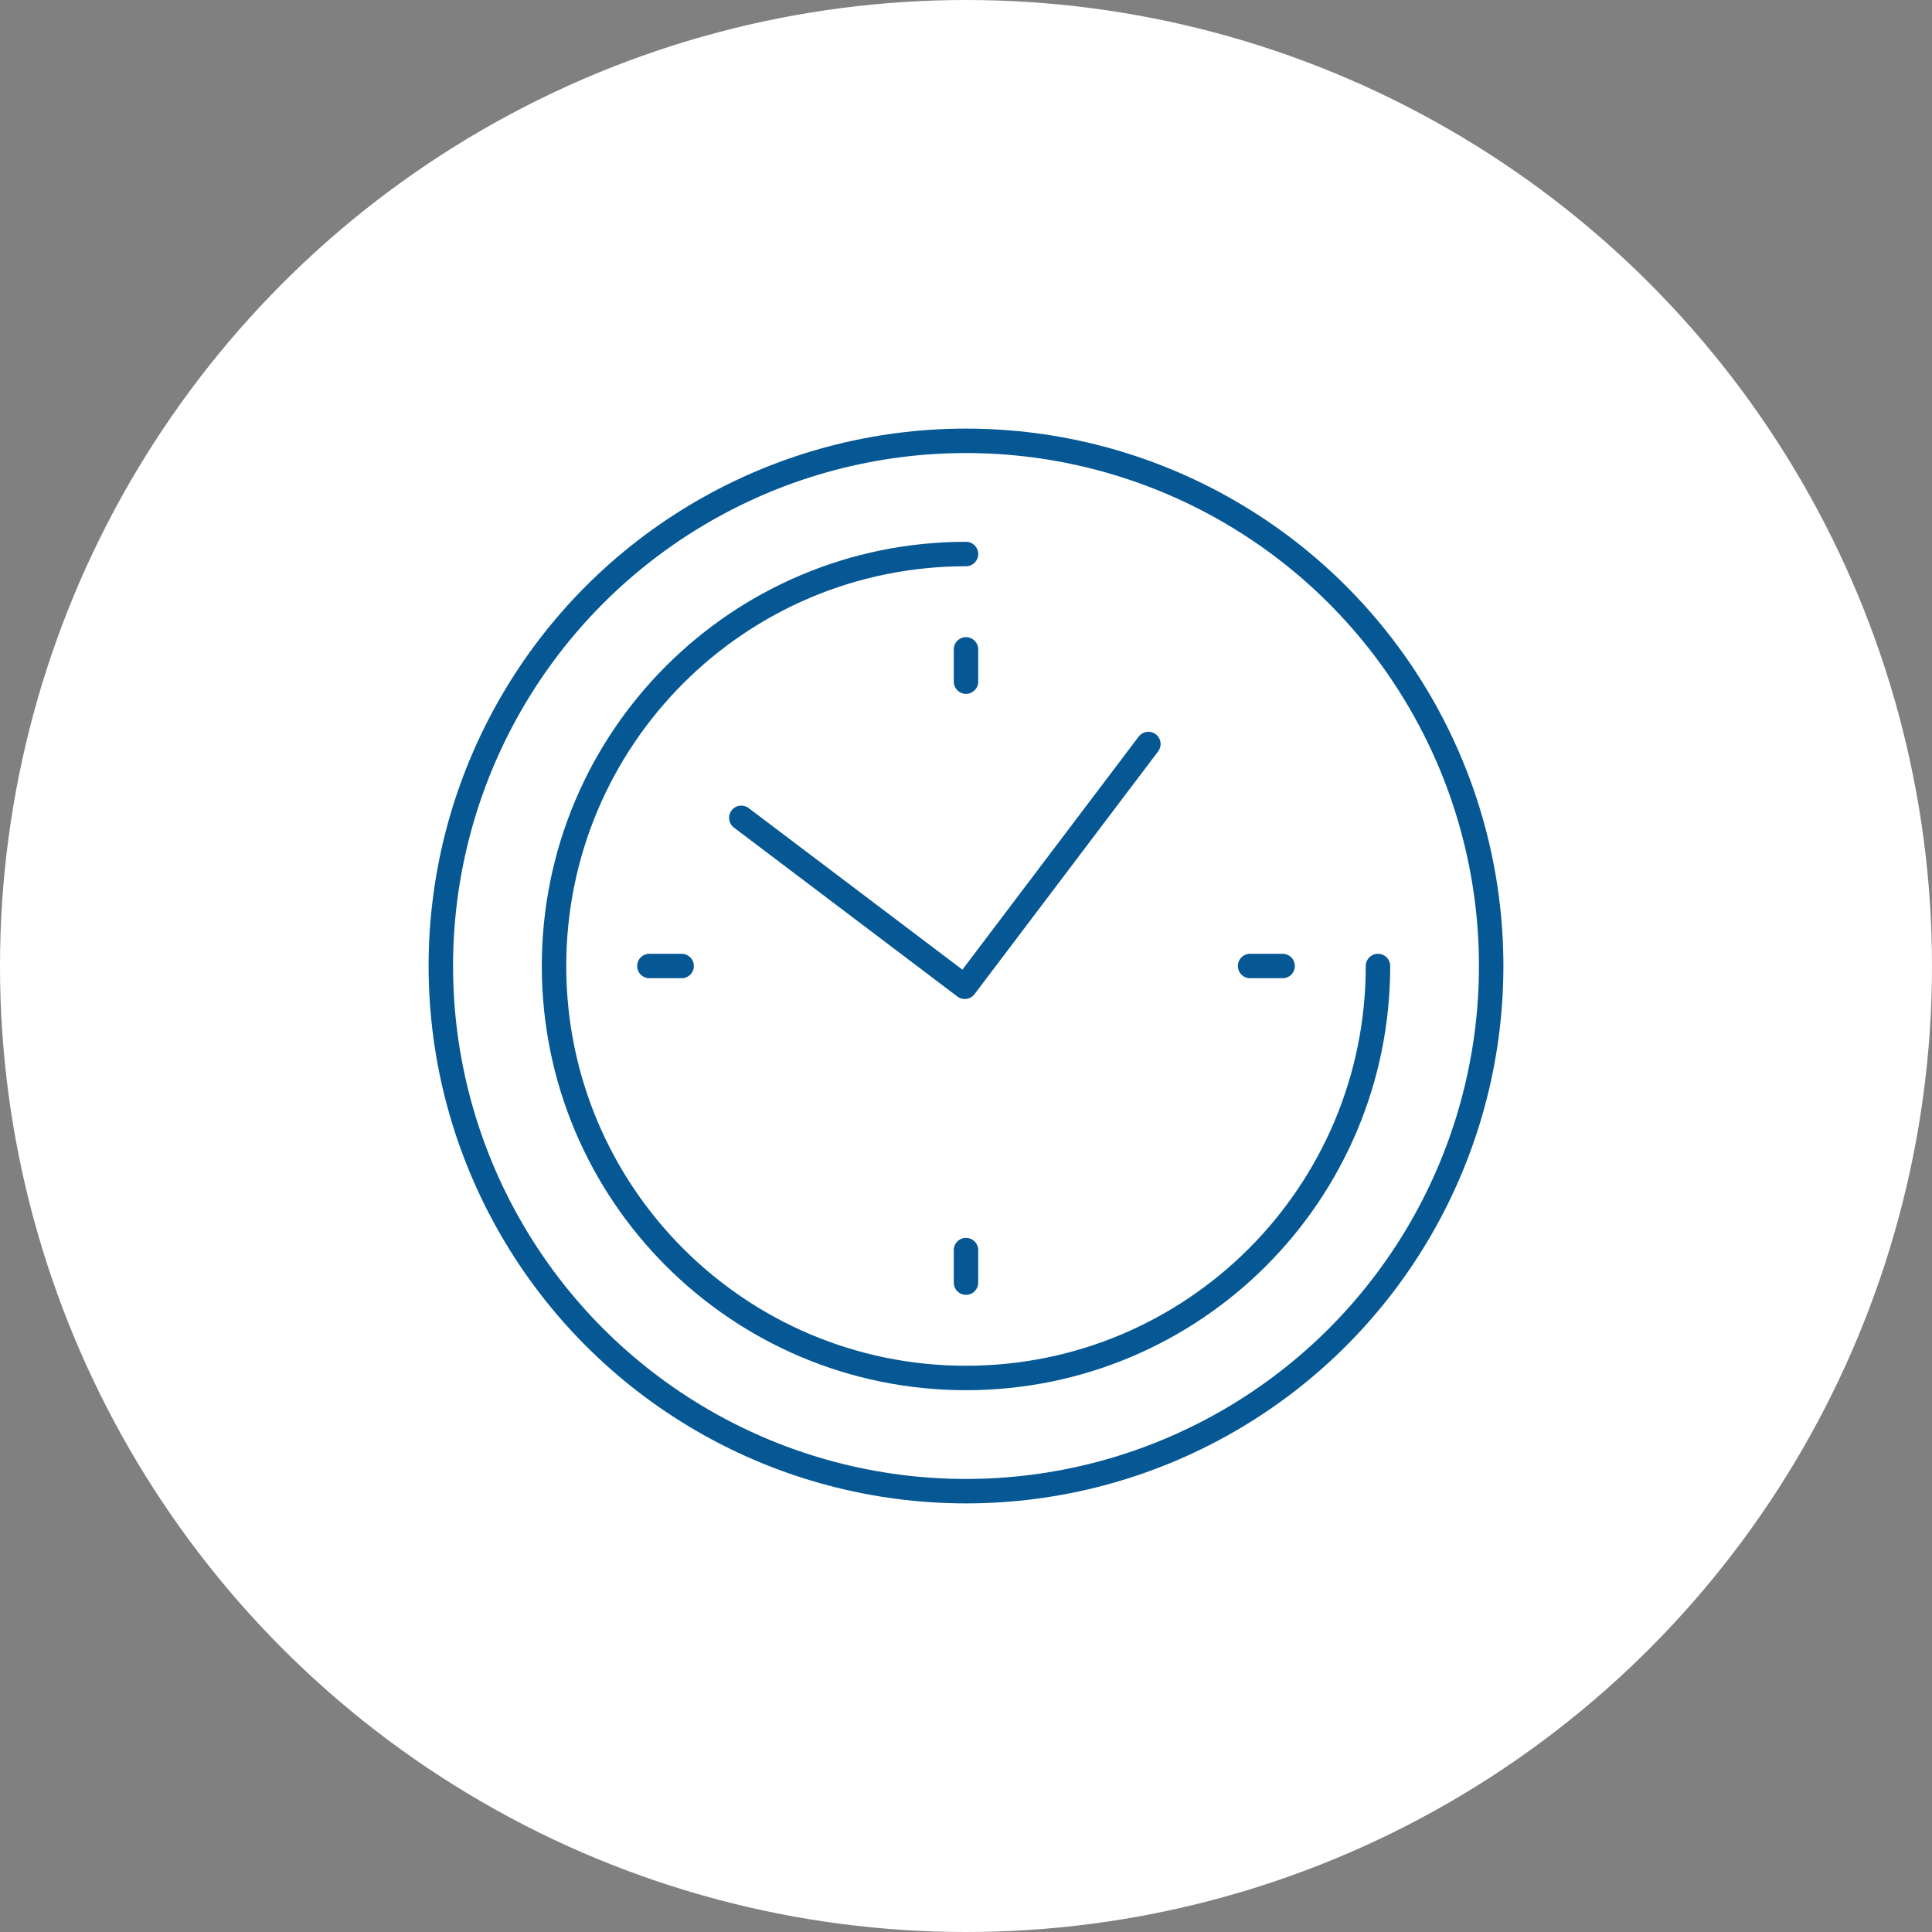
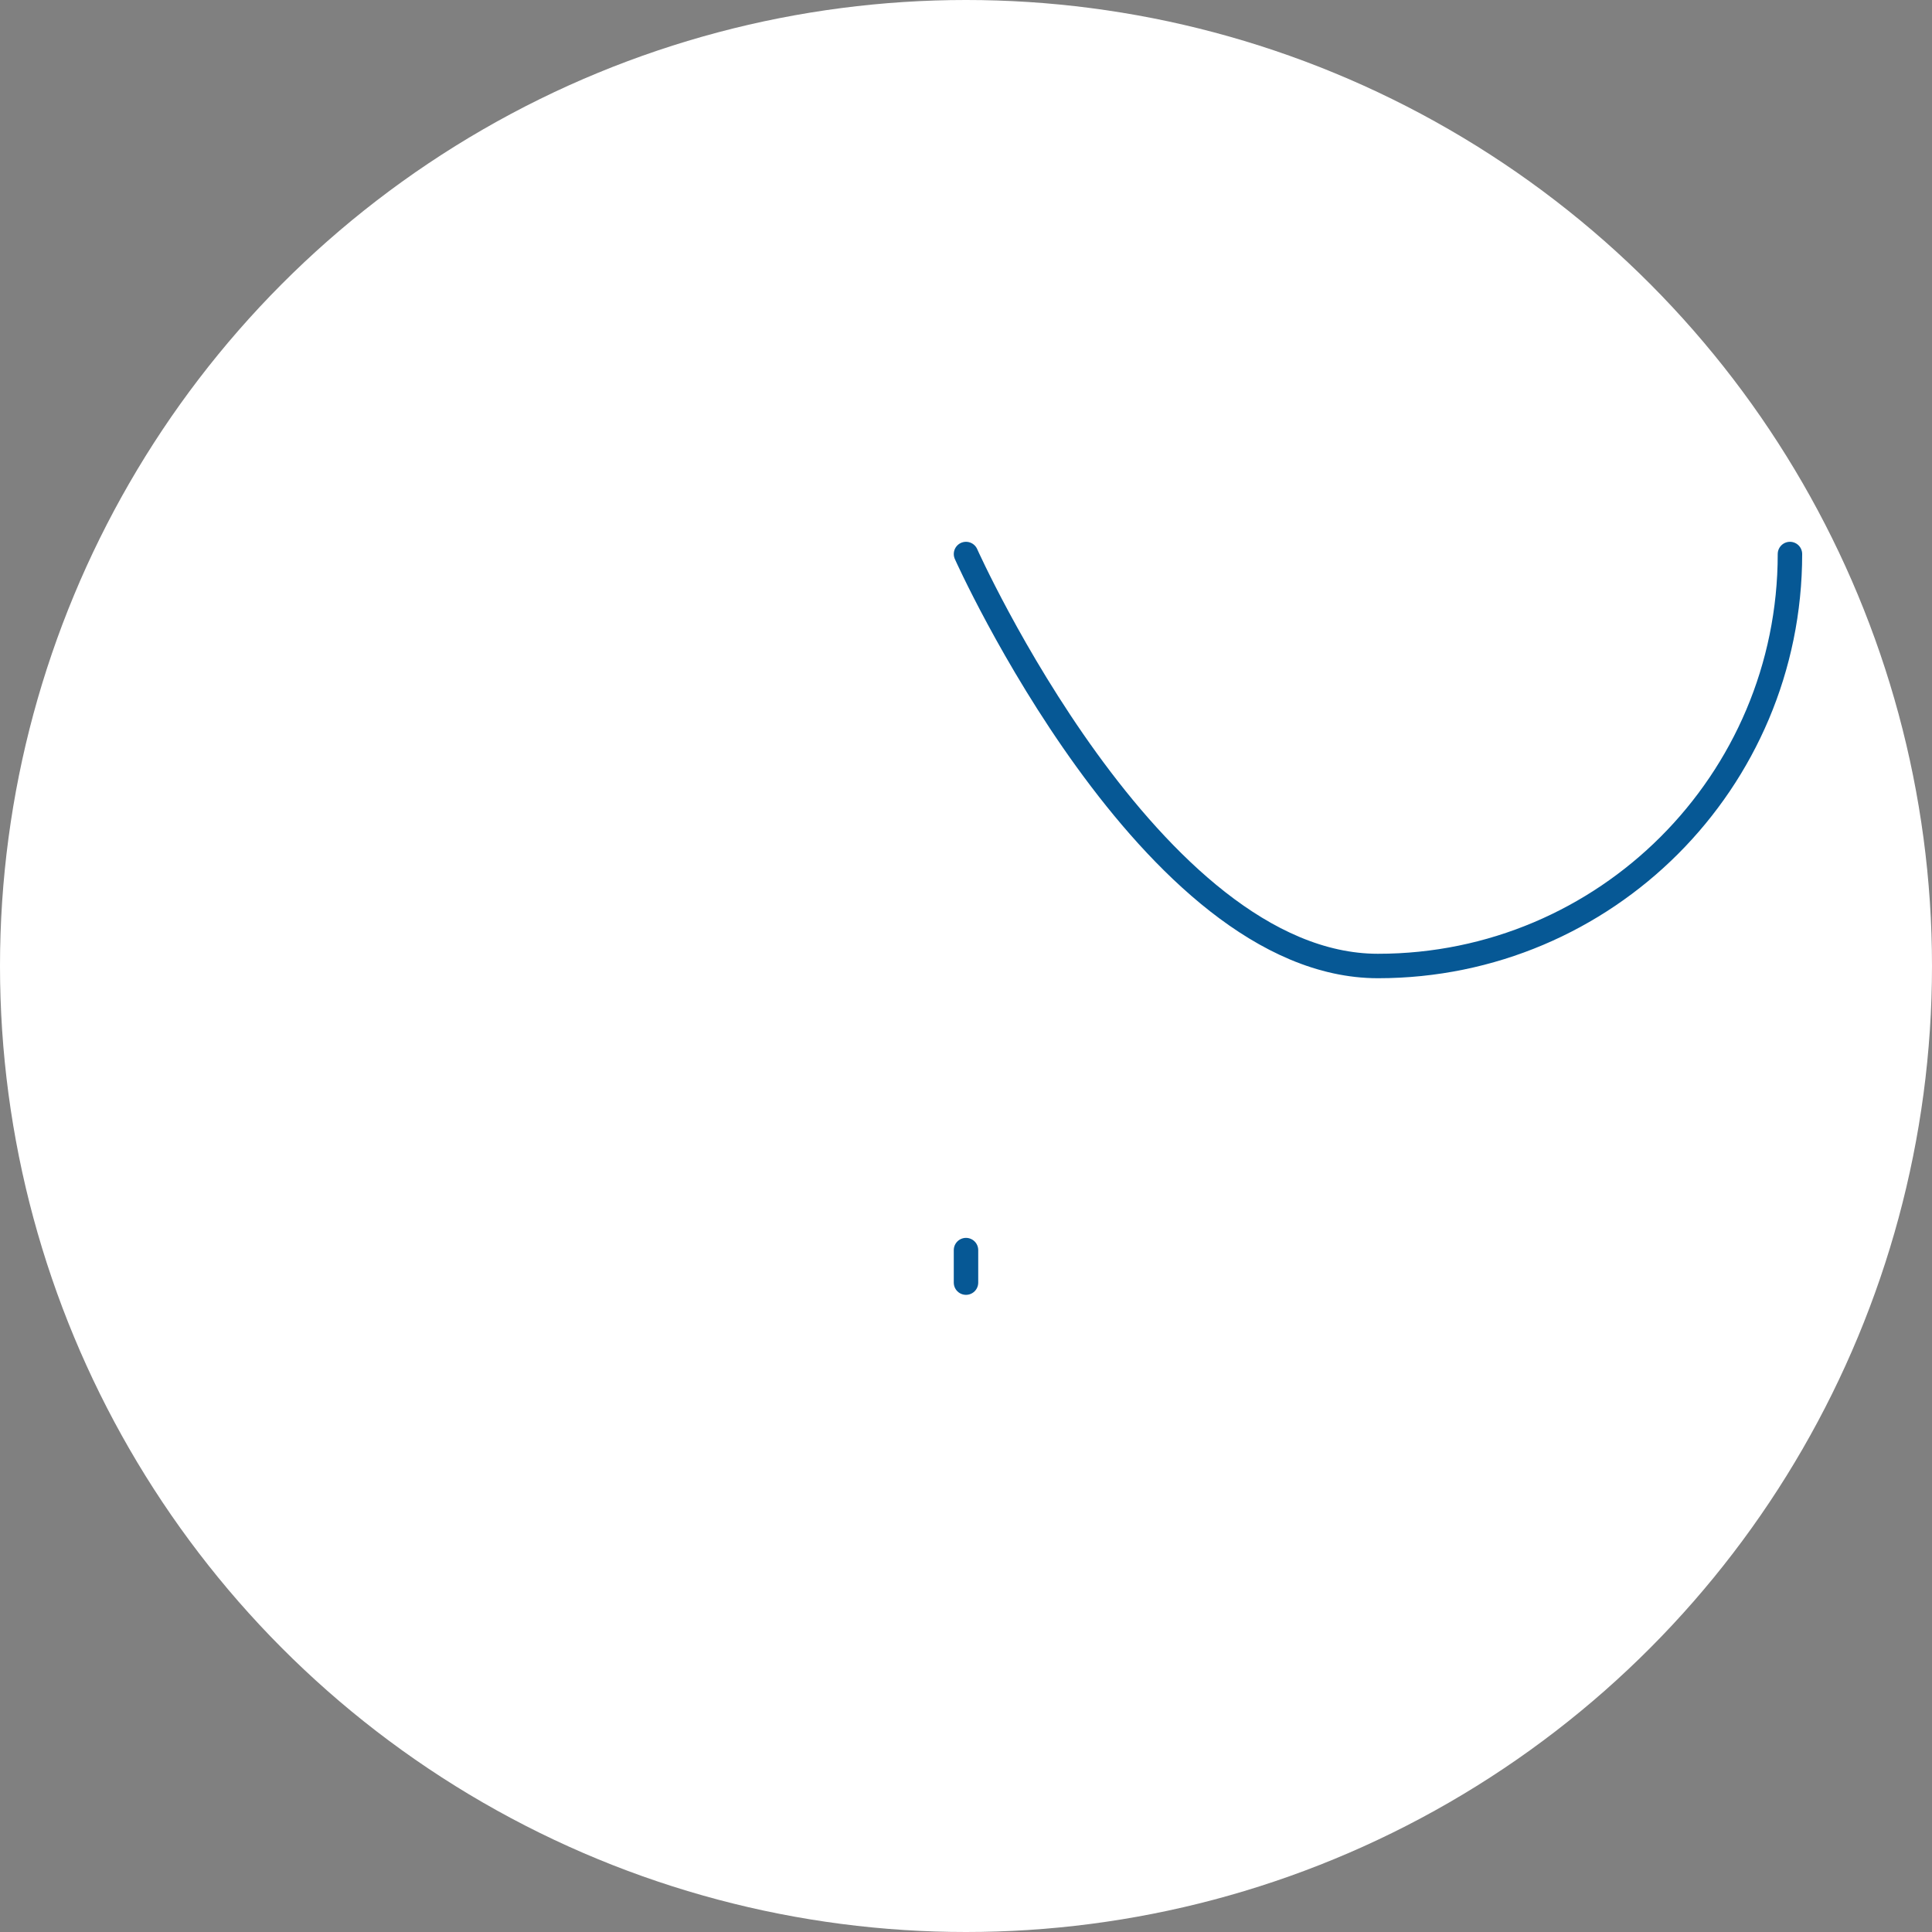
<svg xmlns="http://www.w3.org/2000/svg" id="_レイヤー_2" data-name="レイヤー 2" width="79.02" height="79.02" viewBox="0 0 79.02 79.02">
  <rect x="0" y="0" width="79.02" height="79.02" fill="#808080" stroke="none" />
  <defs>
    <style>
      .cls-1 {
        fill: none;
        stroke: #065895;
        stroke-linecap: round;
        stroke-linejoin: round;
      }

      .cls-2 {
        fill: #fff;
        stroke-width: 0px;
      }
    </style>
  </defs>
  <g id="_レイヤー_1-2" data-name="レイヤー 1">
    <g>
      <circle class="cls-2" cx="39.51" cy="39.51" r="39.51" />
      <g>
-         <path class="cls-1" d="M39.51,22.66c-9.31,0-16.85,7.54-16.85,16.85s7.54,16.85,16.85,16.85,16.85-7.54,16.85-16.85" />
-         <polyline class="cls-1" points="46.97 30.43 39.46 40.36 30.32 33.45" />
-         <line class="cls-1" x1="52.46" y1="39.51" x2="51.13" y2="39.51" />
+         <path class="cls-1" d="M39.51,22.66s7.54,16.85,16.85,16.85,16.85-7.54,16.85-16.85" />
        <line class="cls-1" x1="39.51" y1="52.46" x2="39.51" y2="51.13" />
-         <line class="cls-1" x1="26.56" y1="39.51" x2="27.88" y2="39.51" />
-         <line class="cls-1" x1="39.51" y1="26.56" x2="39.51" y2="27.88" />
-         <circle class="cls-1" cx="39.51" cy="39.51" r="21.48" />
      </g>
    </g>
  </g>
</svg>